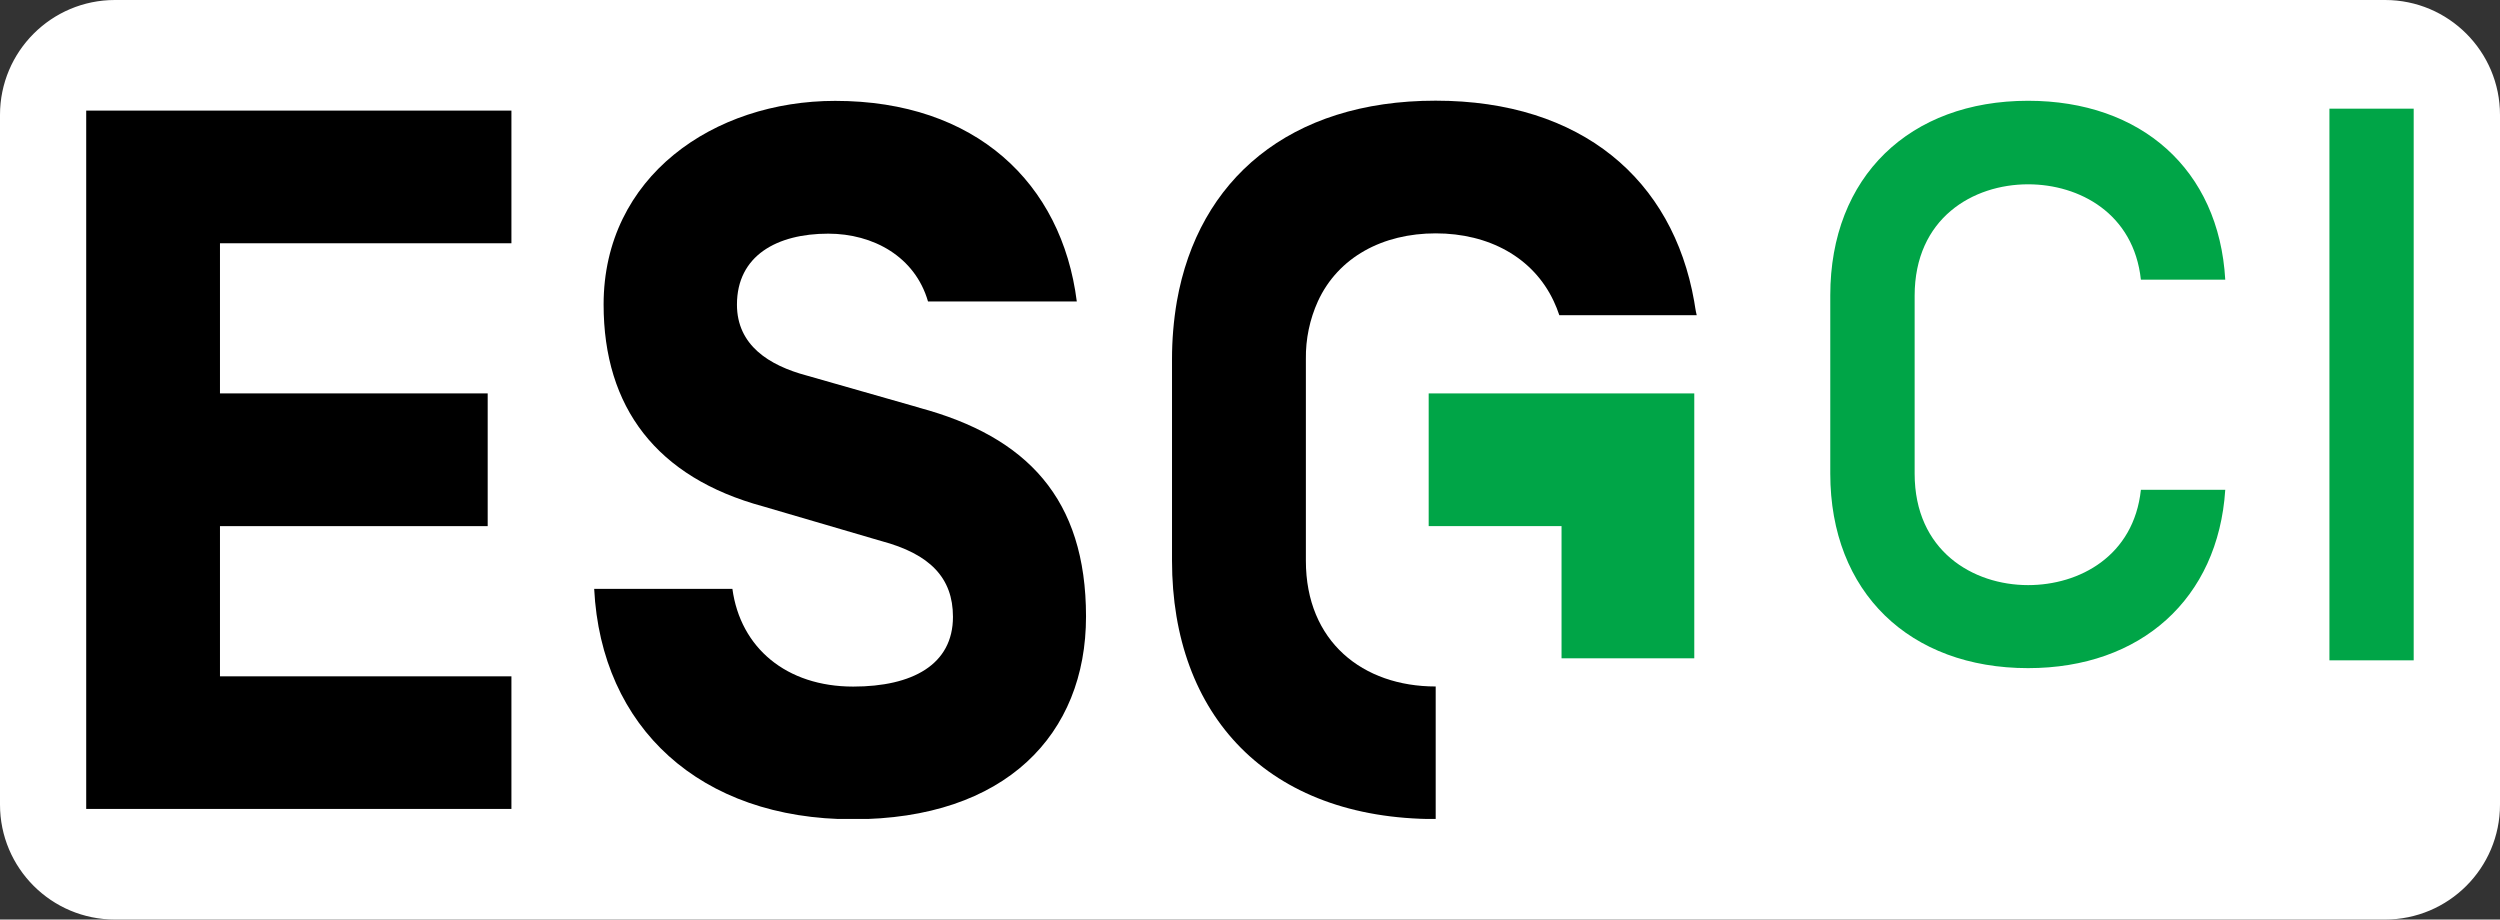
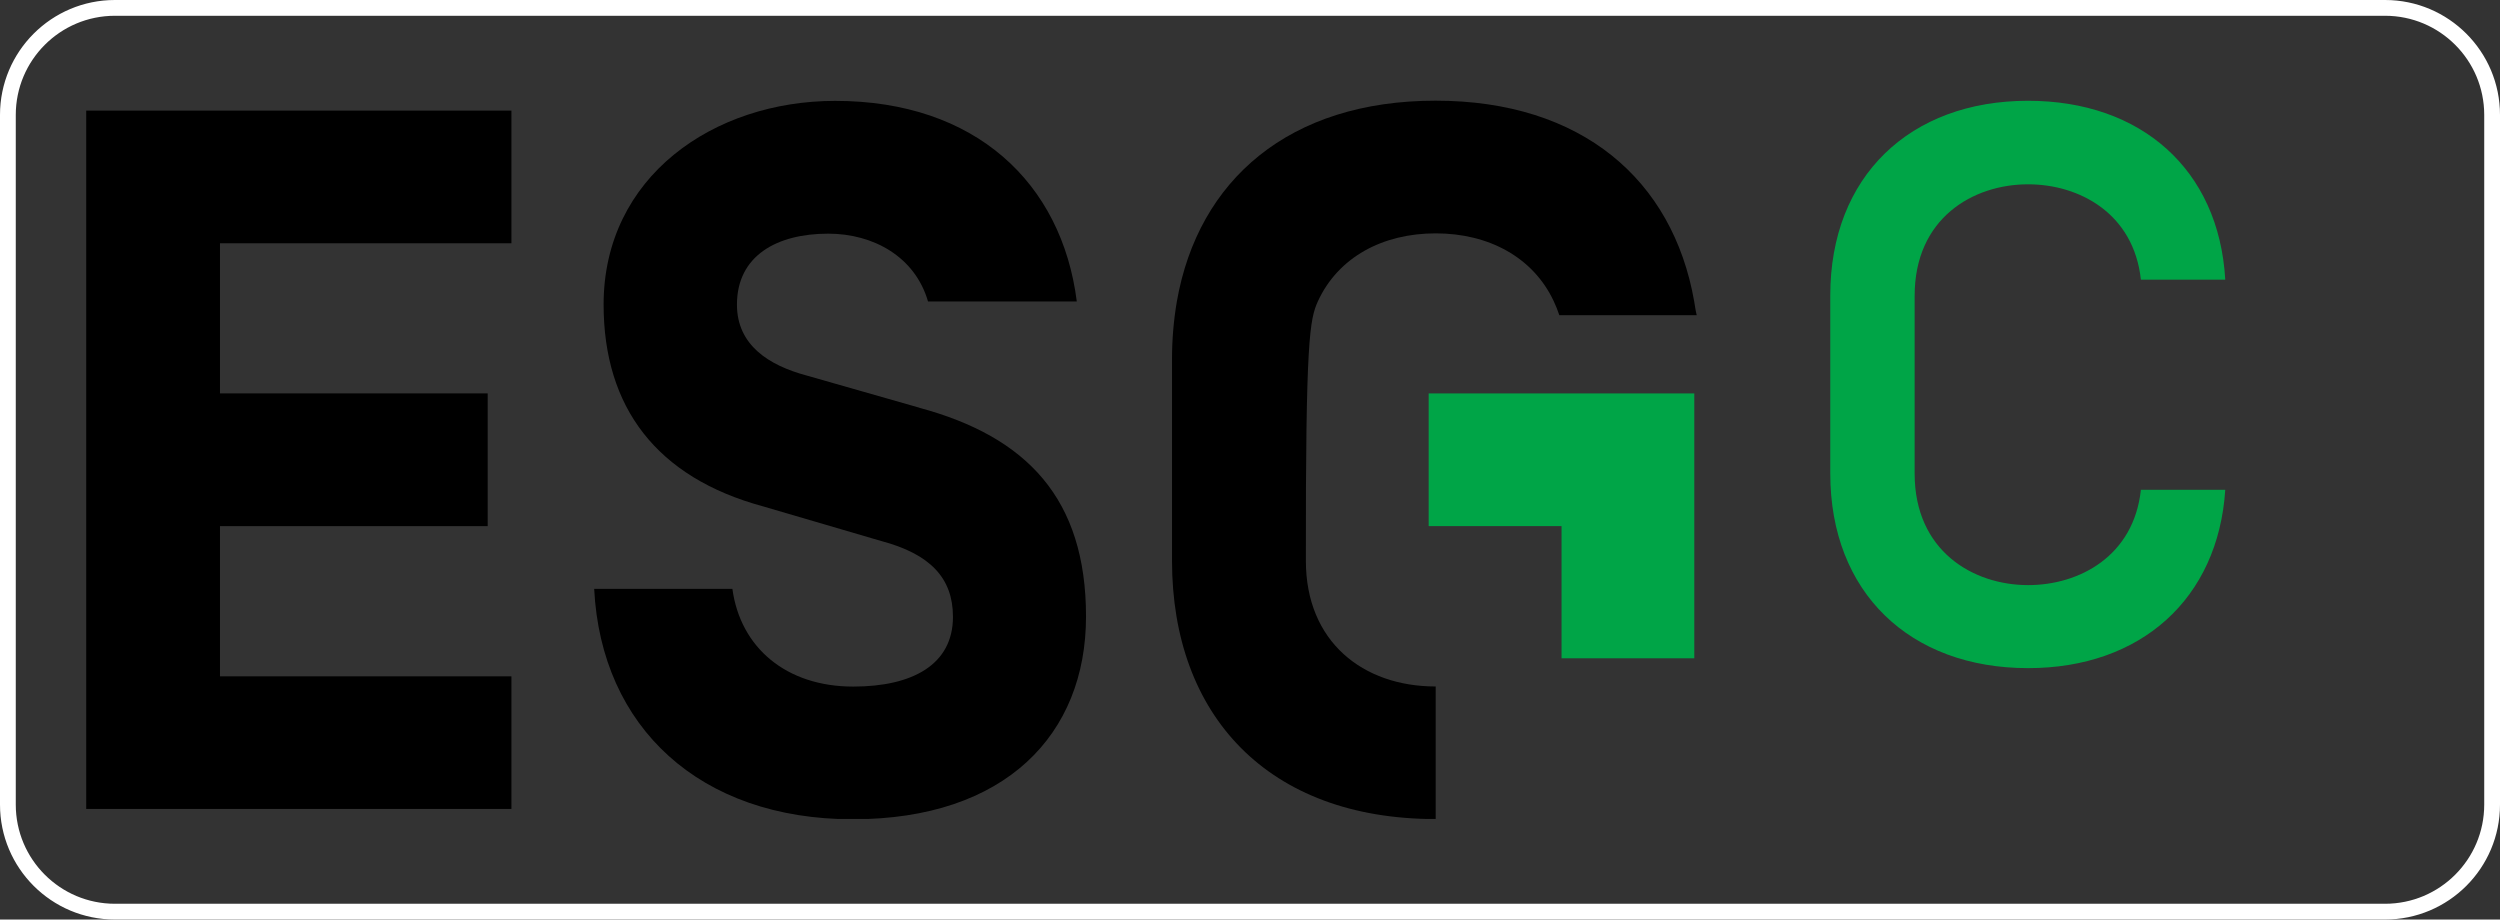
<svg xmlns="http://www.w3.org/2000/svg" width="174" height="64" viewBox="0 0 174 64" fill="none">
  <rect x="0" y="0" width="174" height="64" fill="#333333" stroke="none" />
-   <path d="M0.549 8C0.549 3.885 3.885 0.549 8 0.549H166C170.115 0.549 173.451 3.885 173.451 8V56C173.451 60.115 170.115 63.451 166 63.451H8C3.885 63.451 0.549 60.115 0.549 56V8Z" fill="white" />
  <path d="M0.549 8C0.549 3.885 3.885 0.549 8 0.549H166C170.115 0.549 173.451 3.885 173.451 8V56C173.451 60.115 170.115 63.451 166 63.451H8C3.885 63.451 0.549 60.115 0.549 56V8Z" stroke="white" stroke-width="1.098" />
  <g clip-path="url(#clip0_30105_9907)">
    <path d="M6 56.301H35.595V47.073H15.31V36.617H33.943V27.382H15.31V16.933H35.595V7.698H6V56.301Z" fill="black" />
    <path d="M63.99 28.377L56.156 26.14C53.516 25.435 51.292 24.024 51.292 21.202C51.292 17.794 54.073 16.263 57.645 16.263C60.772 16.263 63.687 17.858 64.59 20.983H74.945C73.9 12.722 67.886 7.021 58.132 7.021C49.662 7.021 42.011 12.298 42.011 21.195C42.011 28.349 45.695 33.238 53.128 35.249L61.329 37.654C64.731 38.558 66.326 40.223 66.326 42.932C66.326 46.262 63.503 47.786 59.381 47.786C54.73 47.786 51.532 45.084 50.975 40.985H41.355C41.842 50.636 48.723 57.021 59.353 57.021C69.983 57.021 75.587 51.116 75.587 42.911C75.587 34.706 71.472 30.395 63.969 28.377" fill="black" />
    <path d="M108.683 27.382H99.436V36.617H108.683V45.818H117.922V36.617V36.582V27.382H108.683Z" fill="#00A547" />
-     <path d="M117.915 20.969C116.426 12.503 110.08 7.007 99.917 7.007C89.753 7.007 83.4 12.503 81.911 20.969C81.684 22.3 81.571 23.648 81.572 24.997V39.023C81.572 49.789 88.242 57.007 99.924 57.007V47.779C94.849 47.779 90.889 44.653 90.889 39.03V24.991C90.869 23.602 91.156 22.227 91.729 20.962C93.141 17.9 96.232 16.242 99.924 16.242C103.615 16.242 106.707 17.907 108.139 20.962C108.289 21.278 108.418 21.603 108.528 21.936H118.091C118.007 21.604 117.971 21.287 117.915 20.969Z" fill="black" />
+     <path d="M117.915 20.969C116.426 12.503 110.08 7.007 99.917 7.007C89.753 7.007 83.4 12.503 81.911 20.969C81.684 22.3 81.571 23.648 81.572 24.997V39.023C81.572 49.789 88.242 57.007 99.924 57.007V47.779C94.849 47.779 90.889 44.653 90.889 39.03C90.869 23.602 91.156 22.227 91.729 20.962C93.141 17.9 96.232 16.242 99.924 16.242C103.615 16.242 106.707 17.907 108.139 20.962C108.289 21.278 108.418 21.603 108.528 21.936H118.091C118.007 21.604 117.971 21.287 117.915 20.969Z" fill="black" />
    <path d="M141.157 46.502C132.927 46.502 127.387 41.239 127.387 32.956V20.56C127.387 12.277 132.927 7.014 141.157 7.014C149.006 7.014 154.441 11.784 154.878 19.466H149.006C148.512 14.86 144.729 12.828 141.157 12.828C137.318 12.828 133.259 15.184 133.259 20.588V32.963C133.259 38.339 137.318 40.724 141.157 40.724C144.729 40.724 148.512 38.699 149.006 34.092H154.878C154.384 41.676 149.006 46.502 141.157 46.502Z" fill="#00A547" />
-     <path d="M167.993 45.959H162.128V7.564H167.993V45.959Z" fill="#00A547" />
  </g>
  <defs>
    <clipPath id="clip0_30105_9907">
      <rect width="162" height="50" fill="white" transform="translate(6 7)" />
    </clipPath>
  </defs>
</svg>